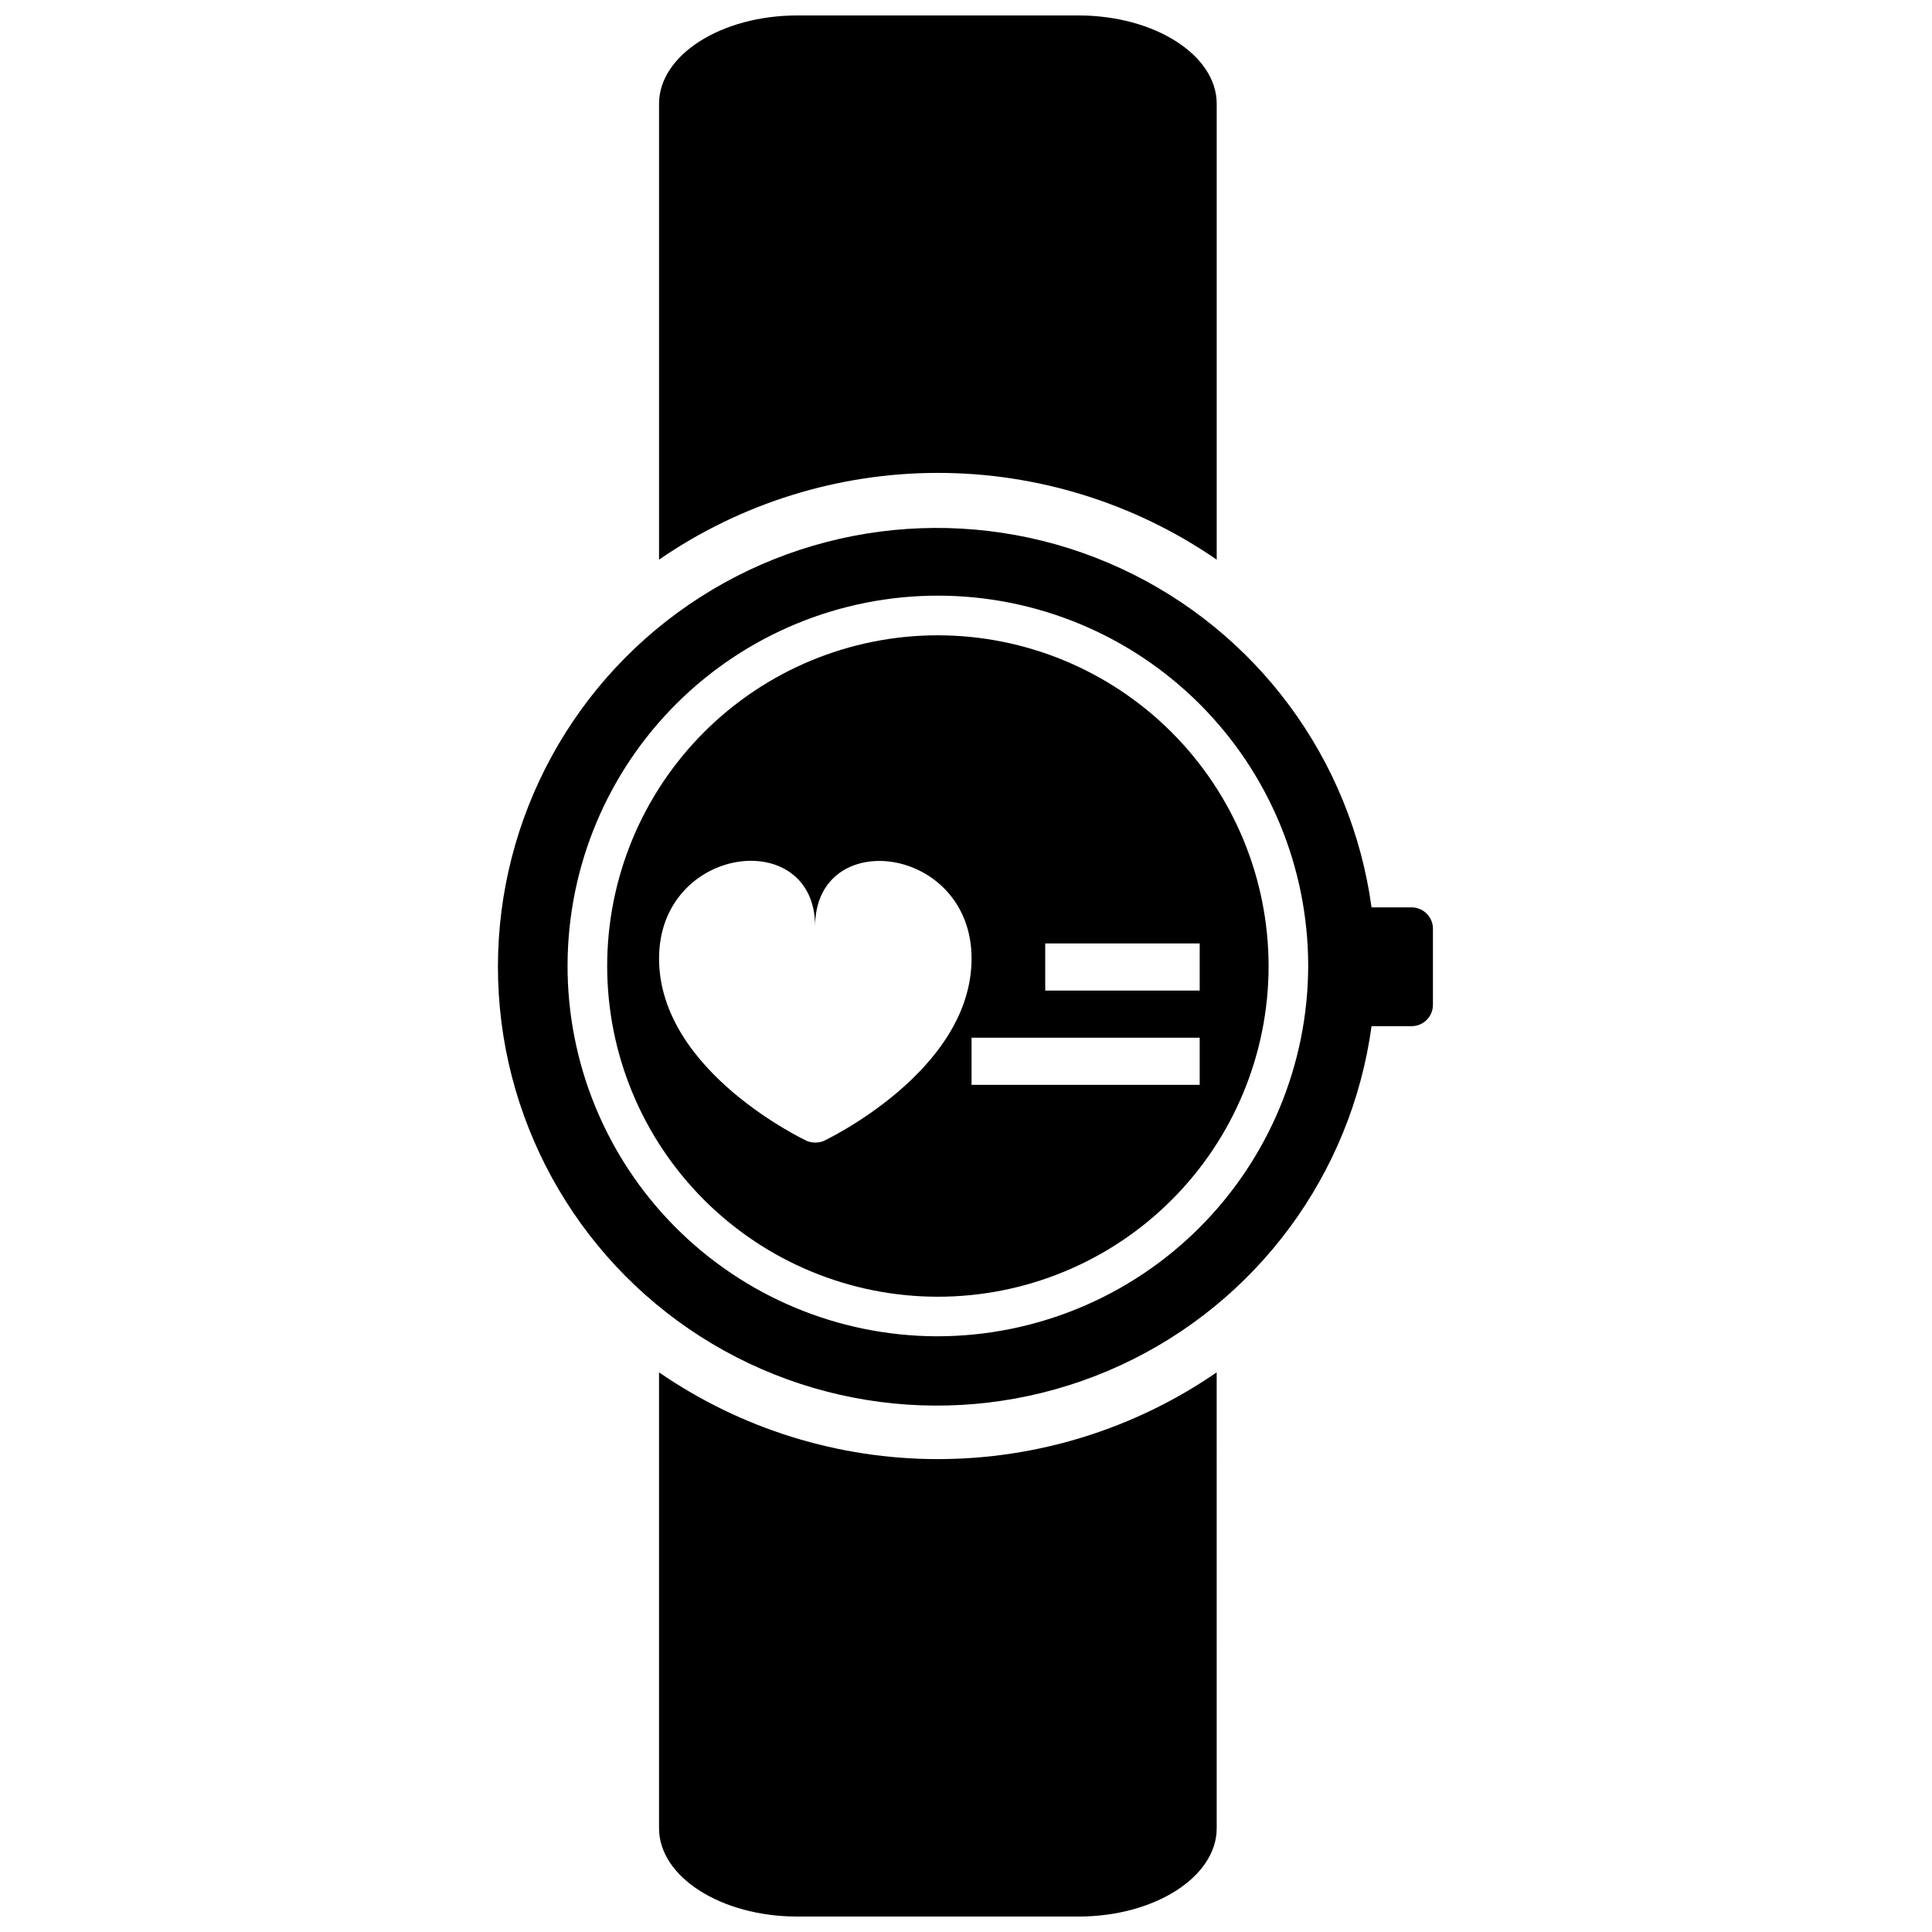
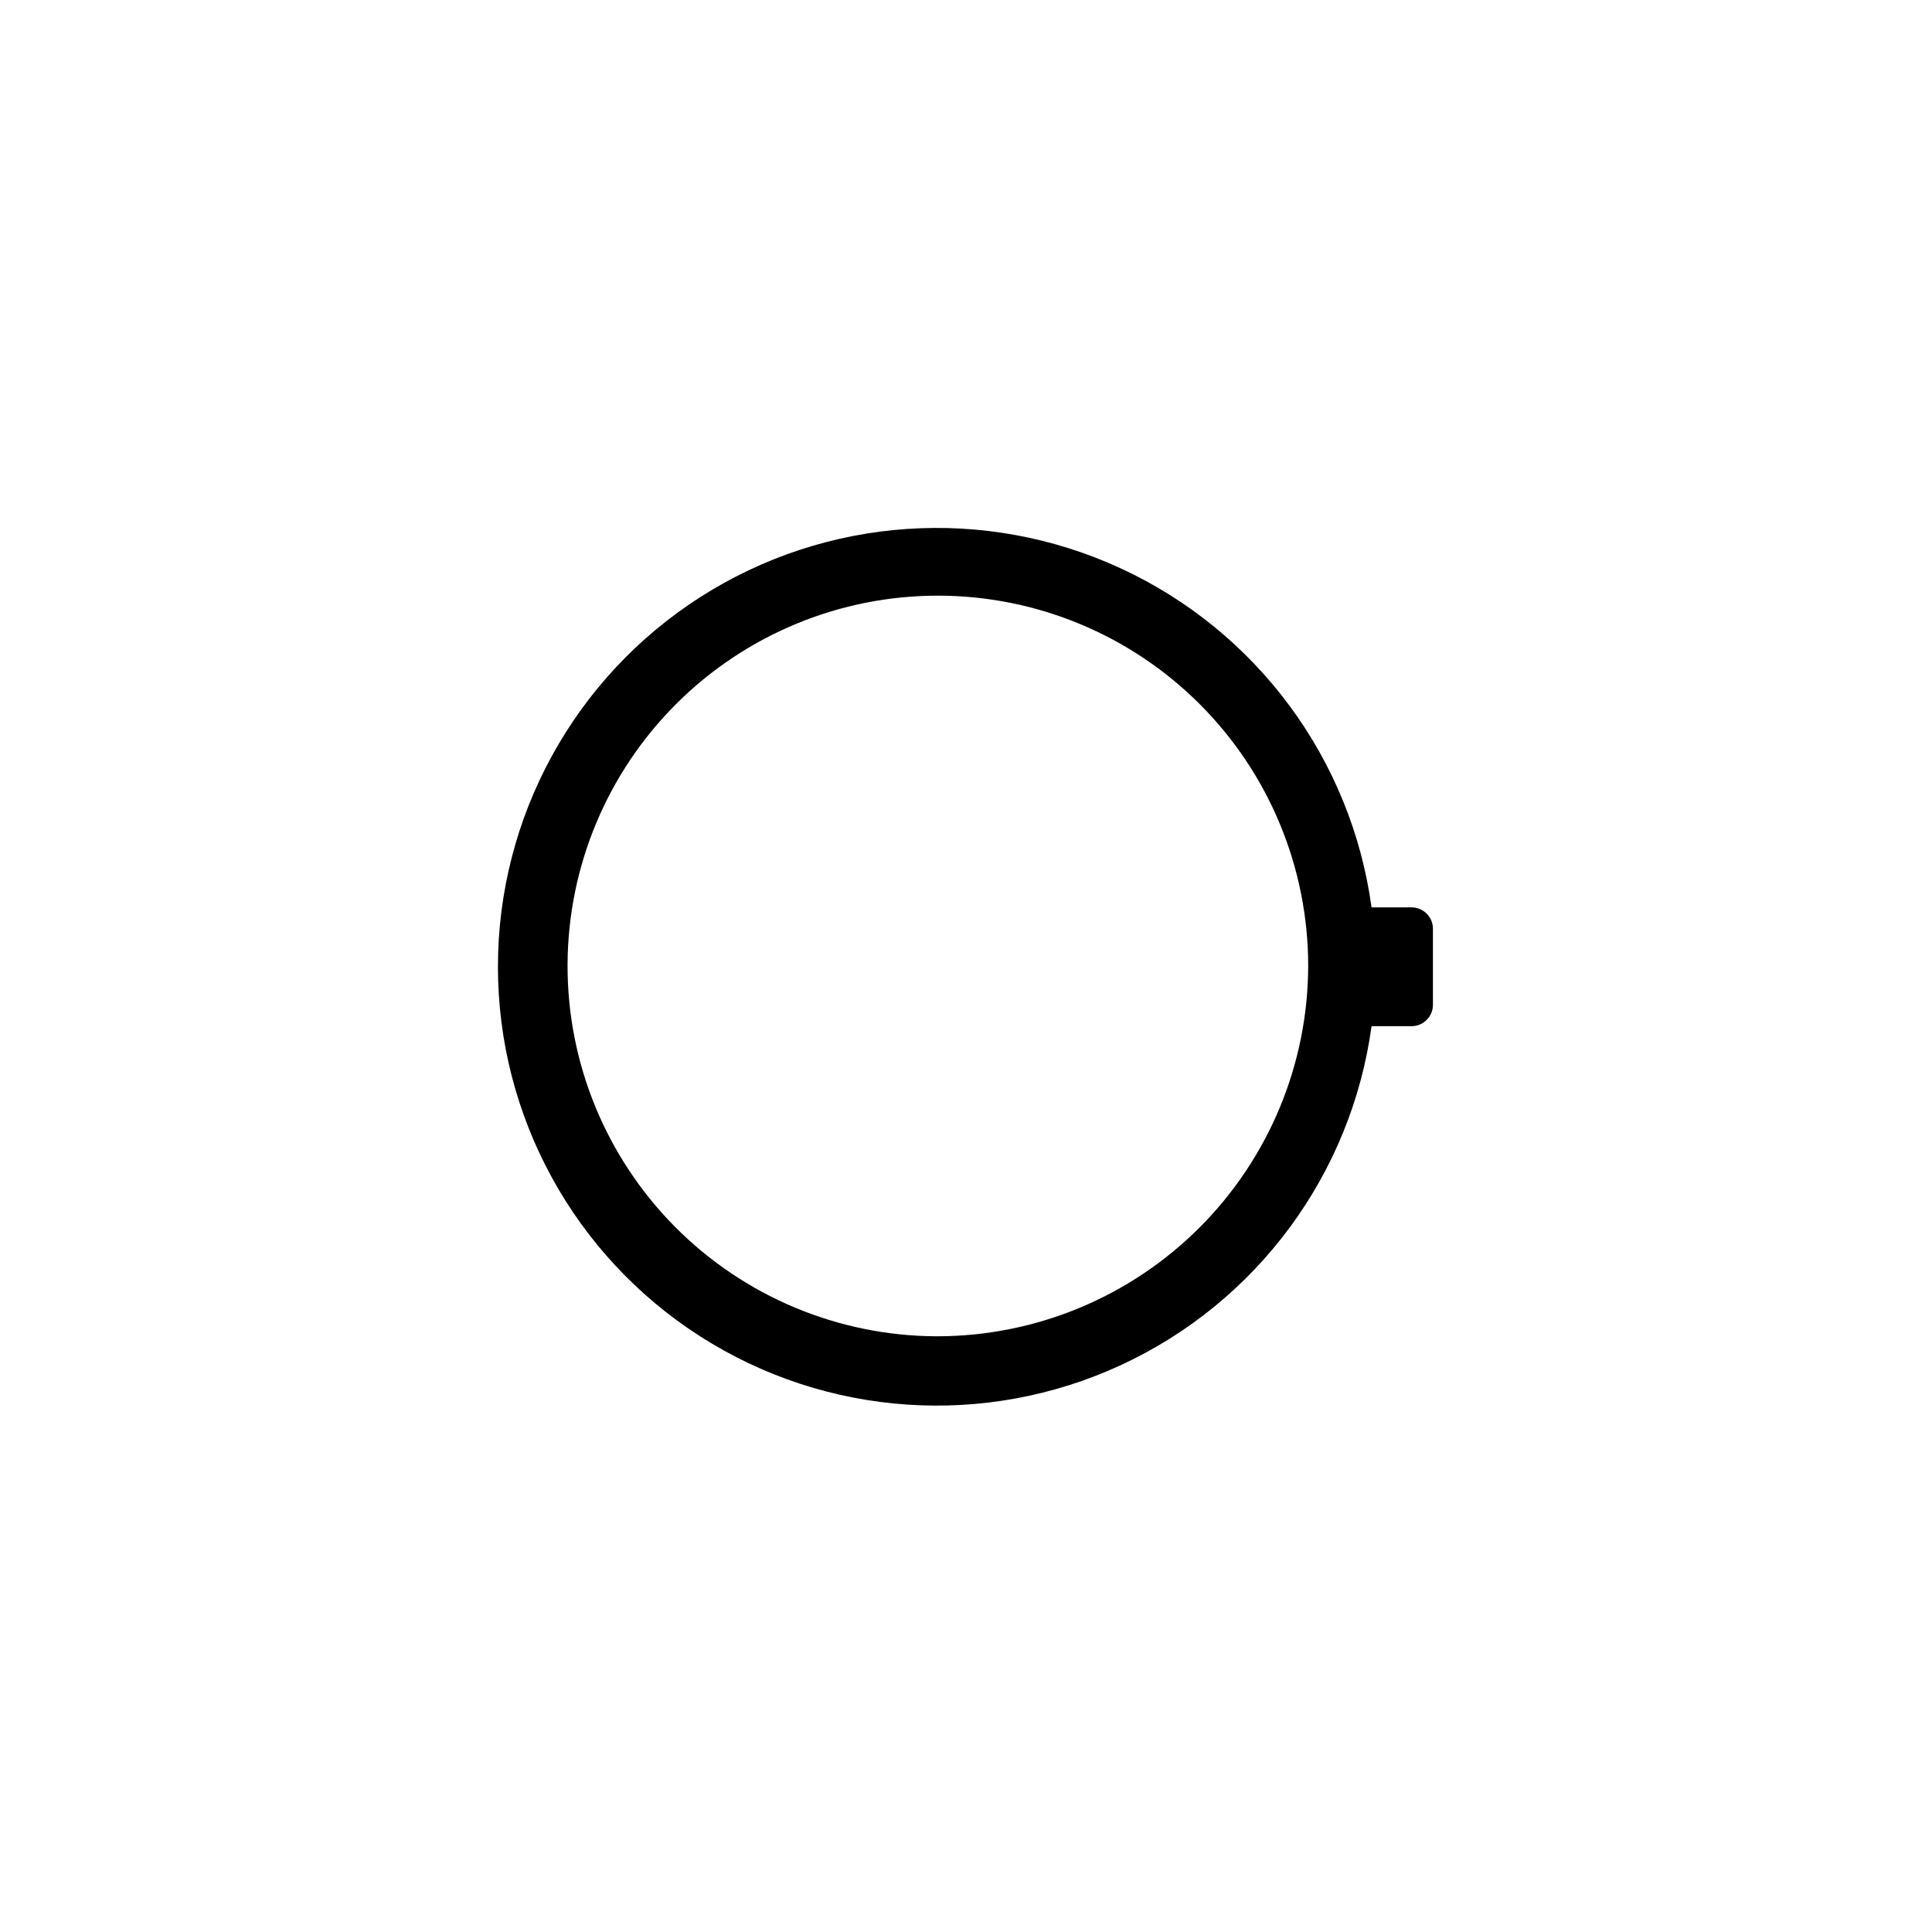
<svg xmlns="http://www.w3.org/2000/svg" width="800px" height="800px" version="1.1" viewBox="144 144 512 512">
  <defs>
    <clipPath id="b">
-       <path d="m318 507h149v144.9h-149z" />
-     </clipPath>
+       </clipPath>
    <clipPath id="a">
-       <path d="m318 148.09h149v144.91h-149z" />
-     </clipPath>
+       </clipPath>
  </defs>
  <g clip-path="url(#b)">
-     <path d="m318.65 507.69v120.81c0 12.91 16.48 23.406 36.633 23.406h74.523c20.152 0 36.633-10.496 36.633-23.406l-0.004-120.81c-21.73 14.973-47.5 22.988-73.891 22.988s-52.16-8.016-73.895-22.988z" />
-   </g>
+     </g>
  <g clip-path="url(#a)">
-     <path d="m466.44 292.31v-120.81c0-12.91-16.477-23.406-36.629-23.406h-74.523c-20.152 0-36.633 10.496-36.633 23.406v120.81c21.734-14.969 47.504-22.988 73.895-22.988s52.16 8.02 73.891 22.988z" />
-   </g>
-   <path d="m392.55 312.36c-23.246 0-45.535 9.234-61.973 25.672-16.438 16.434-25.668 38.727-25.668 61.973 0 23.242 9.23 45.535 25.668 61.969 16.438 16.438 38.727 25.672 61.973 25.672 23.242 0 45.535-9.234 61.973-25.672 16.434-16.434 25.668-38.727 25.668-61.969-0.027-23.238-9.27-45.512-25.699-61.941-16.43-16.43-38.707-25.676-61.941-25.703zm-30.336 134.04c-1.383 0.523-2.914 0.523-4.301 0 0 0-39.254-18.262-39.254-48.387s41.355-35.266 41.355-8.5c0-26.766 41.461-21.516 41.461 8.5-0.004 30.02-39.262 48.387-39.262 48.387zm99.715-14.902h-60.457v-12.492h60.457zm0-24.98h-40.934v-12.492h40.934z" />
+     </g>
  <path d="m517.97 384.46h-10.496c-5.371-39.309-30.41-73.168-66.418-89.816-36.012-16.648-78.027-13.793-111.45 7.578-33.426 21.371-53.648 58.309-53.648 97.98 0 39.676 20.223 76.609 53.648 97.98s75.441 24.23 111.45 7.582c36.008-16.652 61.047-50.508 66.418-89.816h10.496c1.539 0.027 3.027-0.57 4.113-1.66 1.09-1.09 1.691-2.574 1.66-4.113v-19.941c0.031-1.539-0.57-3.027-1.66-4.113-1.086-1.09-2.574-1.688-4.113-1.66zm-125.95 113.67h0.004c-26-0.141-50.879-10.59-69.18-29.051-18.301-18.465-28.527-43.438-28.434-69.434 0.09-26 10.496-50.898 28.926-69.23 18.434-18.336 43.387-28.605 69.383-28.559 26 0.047 50.914 10.406 69.281 28.805 18.367 18.398 28.684 43.332 28.684 69.332-0.055 26.008-10.414 50.938-28.805 69.332-18.391 18.391-43.32 28.75-69.332 28.805z" />
</svg>